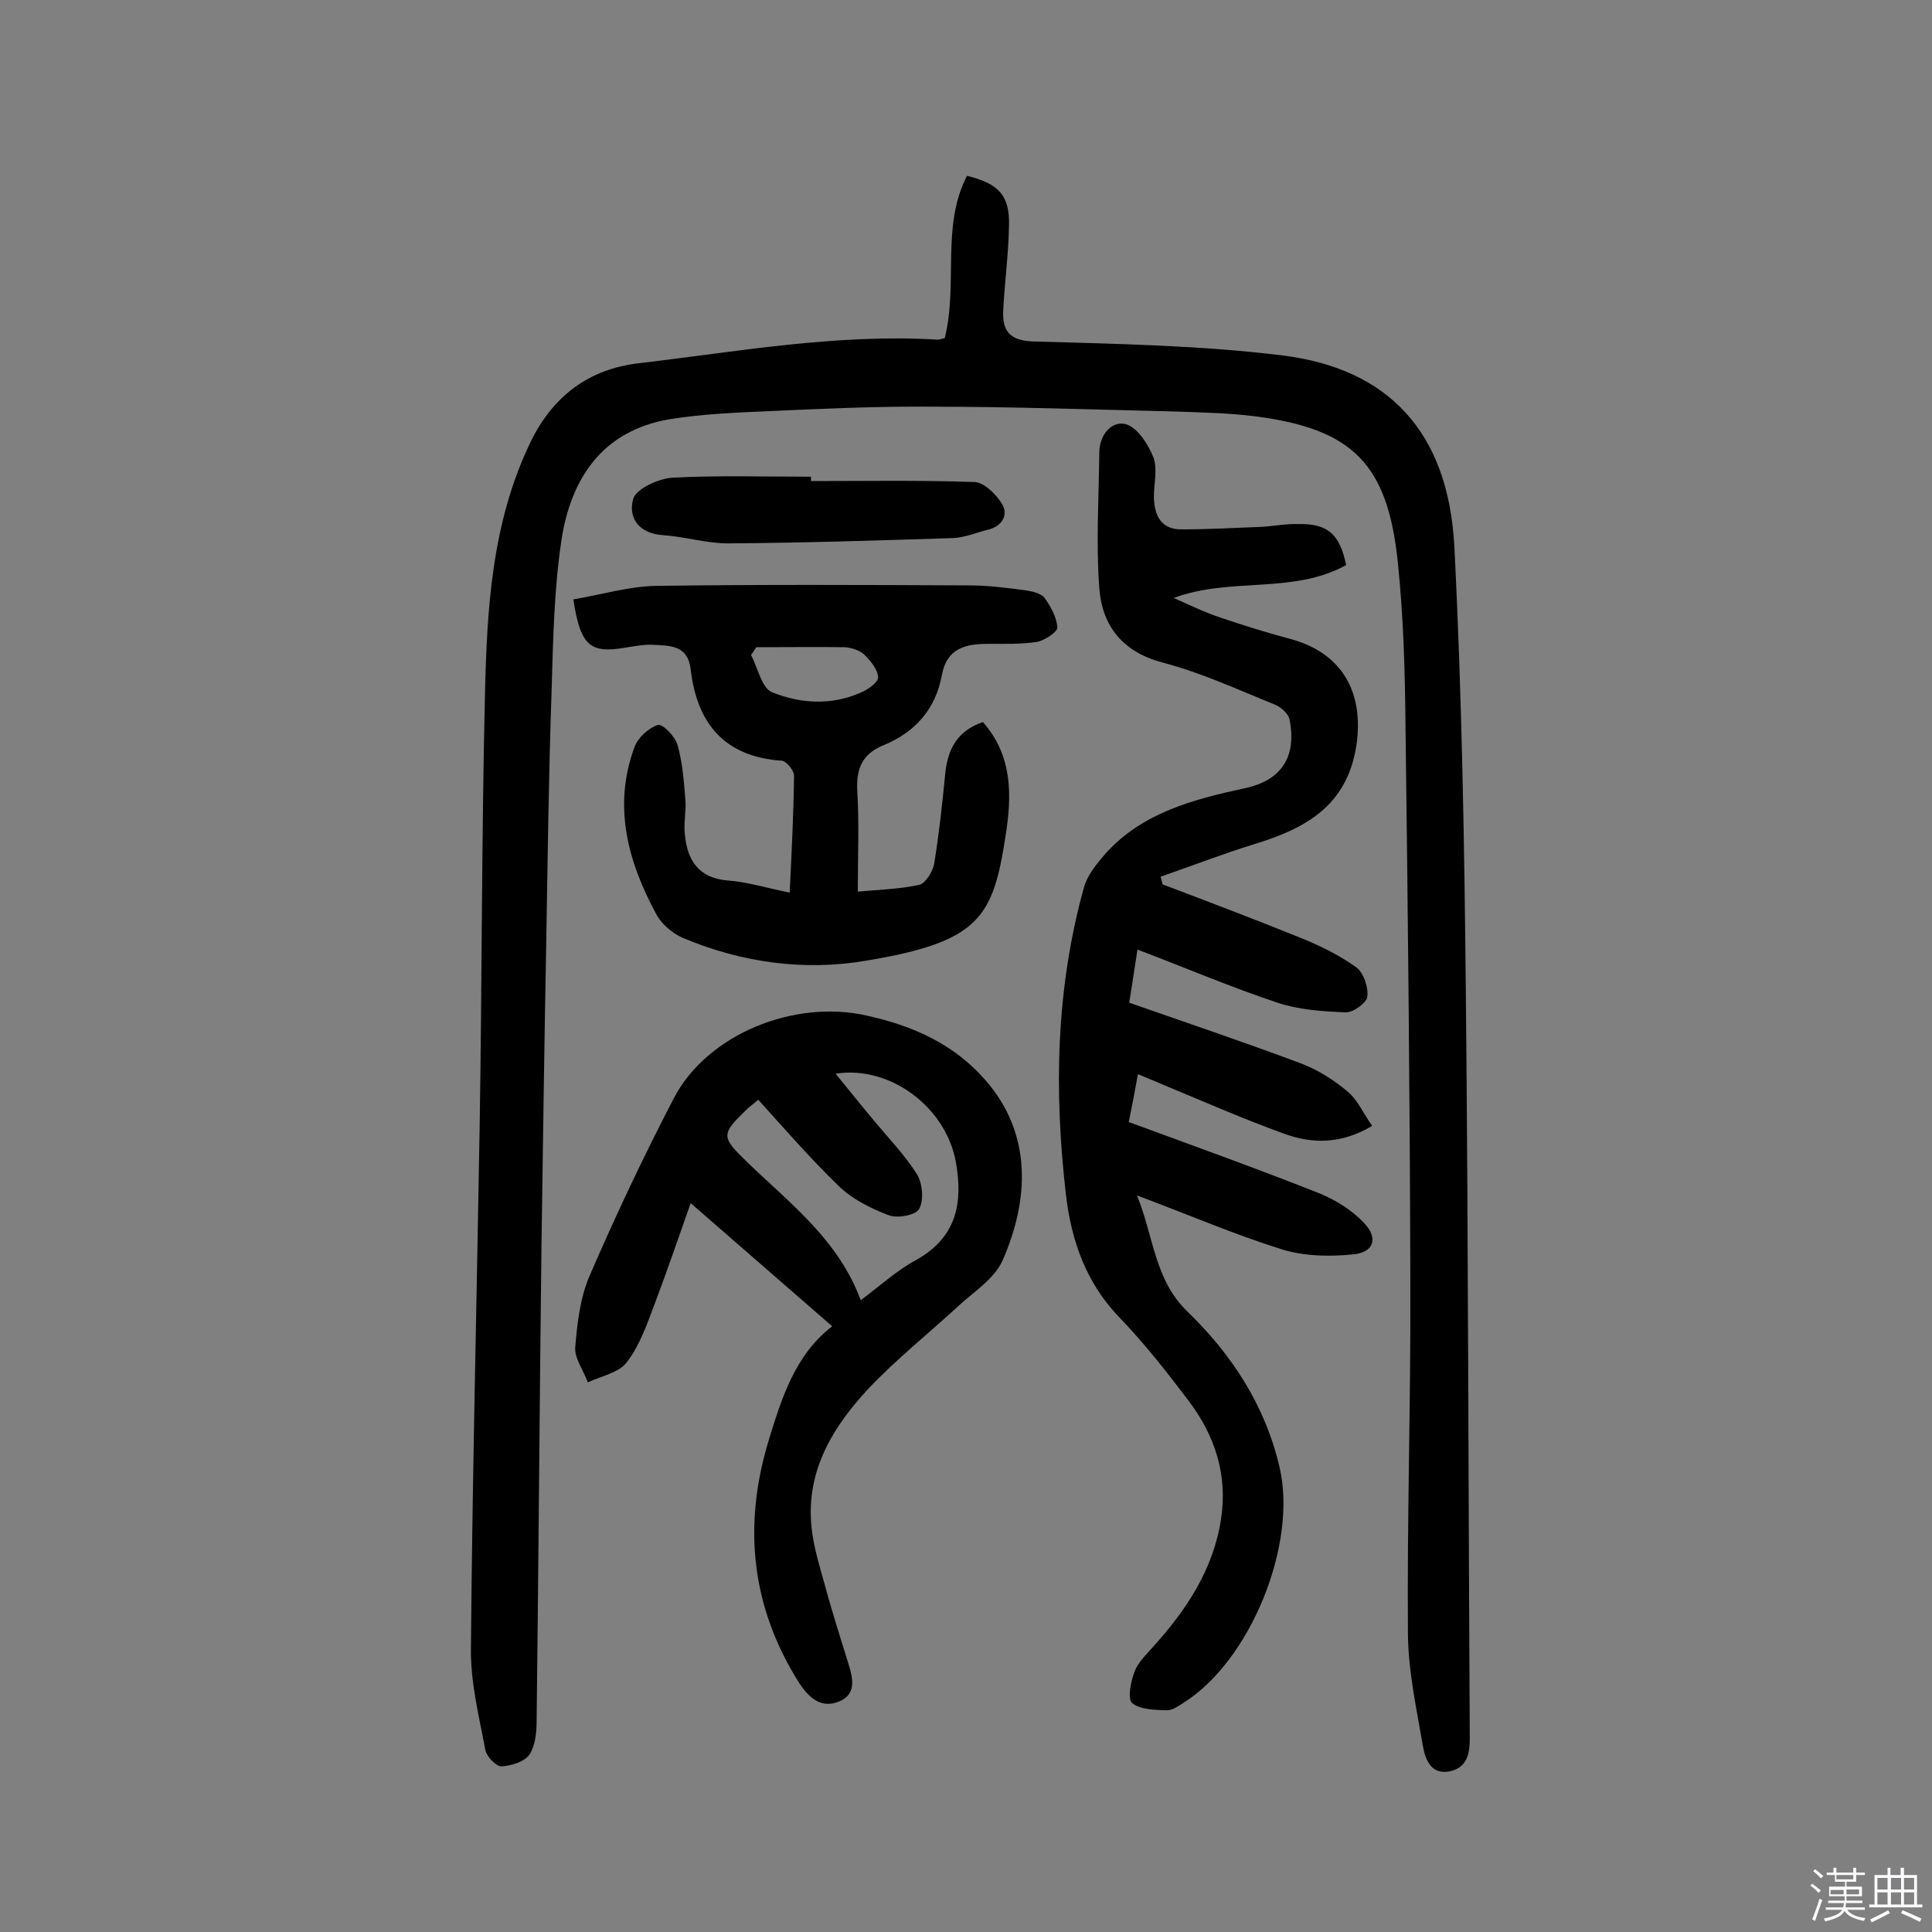
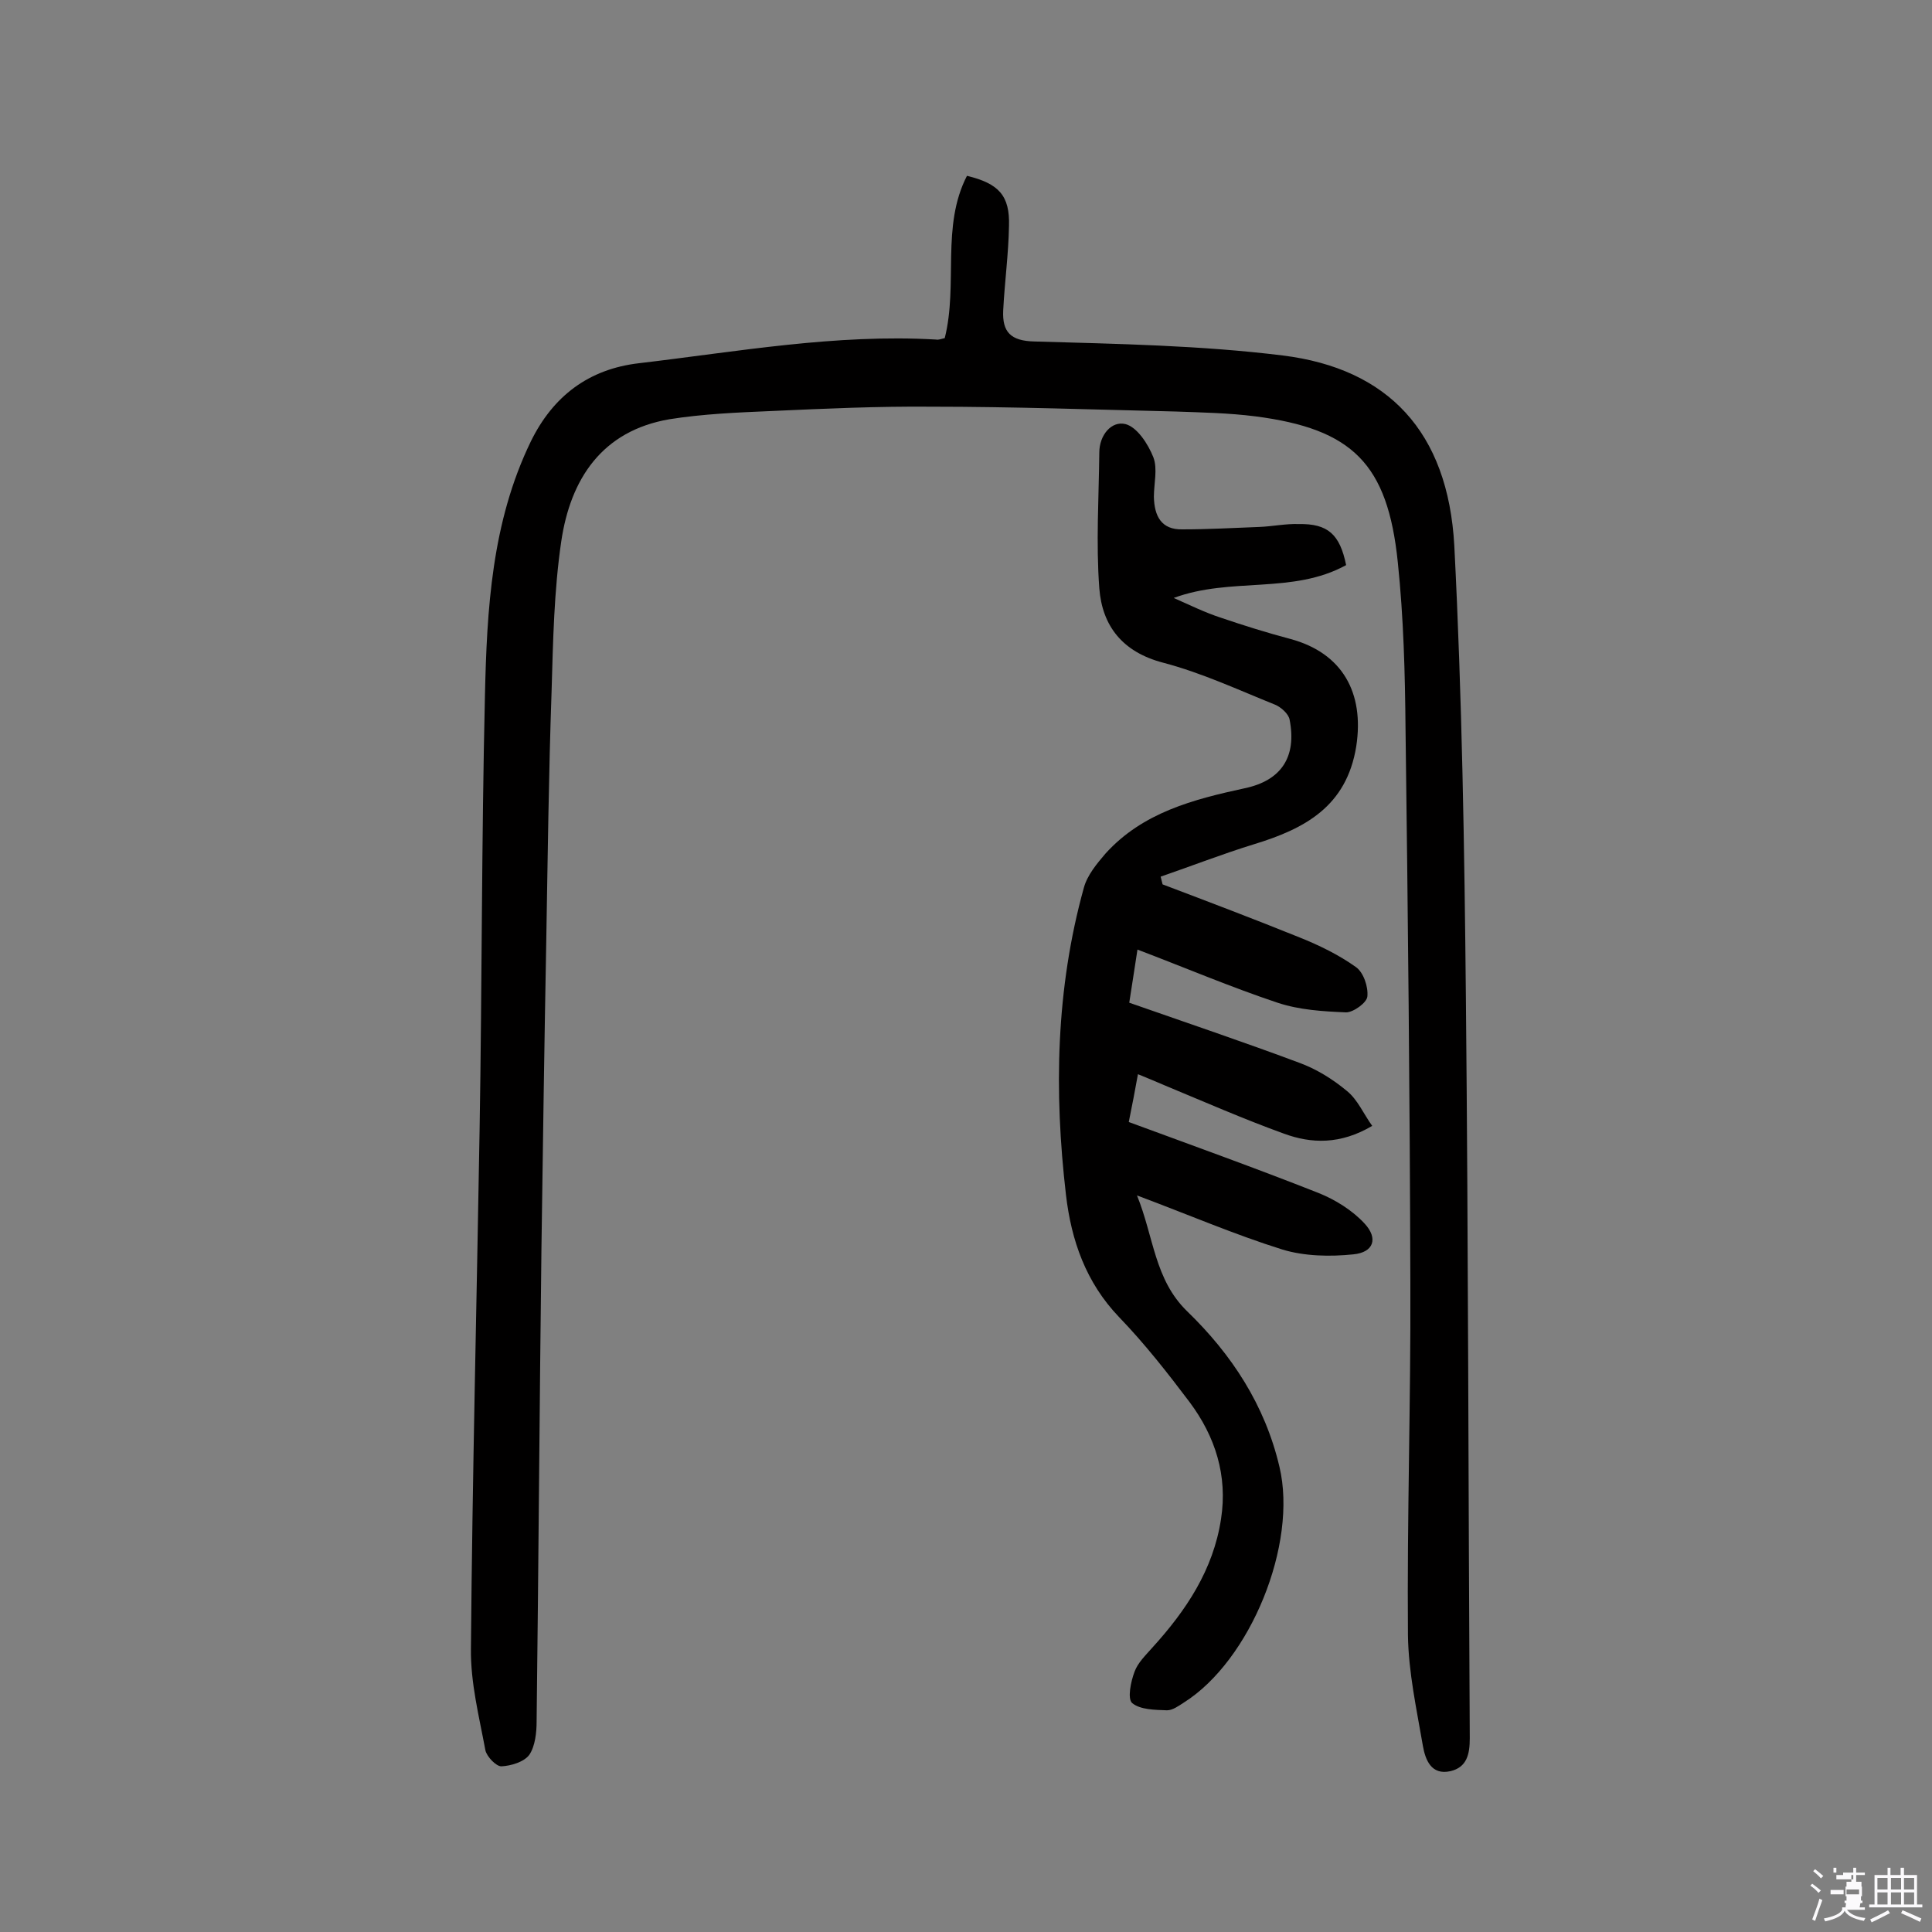
<svg xmlns="http://www.w3.org/2000/svg" enable-background="new 0 0 400 400" viewBox="0 0 400 400">
  <rect x="0" y="0" width="400" height="400" fill="#808080" stroke="none" />
-   <path d="m374.8 390.4.4-.4c.7.5 1.3 1 1.8 1.4l-.5.5c-.5-.6-1.1-1.1-1.7-1.5zm1 7.3-.6-.3c.5-1.4 1.1-2.8 1.5-4.3.2.1.4.2.6.3-.5 1.3-1 2.8-1.5 4.3zm-.4-10.3.4-.4c.4.3 1 .8 1.7 1.4l-.5.5c-.4-.5-1-1-1.6-1.5zm2.5.3h1.7v-1h.6v1h3.5v-1h.6v1h1.8v.5h-1.8v1.4h-2v1h3.2v2h-3.2v.9h3.3v.5h-3.4c0 .3-.1.6-.1.9h4v.5h-3.7c.7.9 1.9 1.5 3.8 1.7-.1.2-.2.4-.3.6-2.1-.4-3.5-1.1-4-2.1-.4 1-1.8 1.7-4 2.2-.1-.2-.2-.4-.3-.6 2.1-.4 3.4-1 3.8-1.8h-3.4v-.5h3.6c.1-.3.1-.6.2-.9h-3.3v-.5h3.4c0-.3 0-.6 0-.9h-3.2v-2h3.3v-1h-2.1v-1.4h-1.7v-.5zm1.1 3.5v1h2.7c0-.3 0-.4 0-.4 0-.1 0-.2 0-.2 0-.1 0-.2 0-.3h-2.7zm1.2-3v.9h3.5v-.9zm4.7 3h-2.6v.6.4h2.6z" fill="#fbfafc" />
+   <path d="m374.8 390.4.4-.4c.7.5 1.3 1 1.8 1.4l-.5.5c-.5-.6-1.1-1.1-1.7-1.5zm1 7.3-.6-.3c.5-1.4 1.1-2.8 1.5-4.3.2.1.4.2.6.3-.5 1.3-1 2.8-1.5 4.3zm-.4-10.3.4-.4c.4.3 1 .8 1.7 1.4l-.5.5c-.4-.5-1-1-1.6-1.5zm2.5.3h1.7v-1h.6v1h3.5v-1h.6v1h1.8v.5h-1.8v1.4h-2v1h3.2v2h-3.2v.9h3.3v.5h-3.4c0 .3-.1.6-.1.9h4v.5h-3.7c.7.9 1.9 1.5 3.8 1.7-.1.2-.2.4-.3.6-2.1-.4-3.5-1.1-4-2.1-.4 1-1.8 1.7-4 2.2-.1-.2-.2-.4-.3-.6 2.1-.4 3.4-1 3.8-1.8v-.5h3.6c.1-.3.1-.6.2-.9h-3.3v-.5h3.4c0-.3 0-.6 0-.9h-3.2v-2h3.3v-1h-2.1v-1.4h-1.7v-.5zm1.1 3.5v1h2.7c0-.3 0-.4 0-.4 0-.1 0-.2 0-.2 0-.1 0-.2 0-.3h-2.7zm1.2-3v.9h3.5v-.9zm4.7 3h-2.6v.6.4h2.6z" fill="#fbfafc" />
  <path d="m393.6 386.7h.6v1.5h2.7v6.1h1.1v.6h-11v-.6h1.1v-6.1h2.7v-1.5h.6v1.5h2.1v-1.5zm-2.7 8.8.4.6c-1.2.6-2.5 1.3-3.8 1.9-.1-.2-.2-.4-.3-.6 1.2-.6 2.5-1.2 3.7-1.9zm-2.2-6.7v2.4h2.1v-2.4zm0 3v2.5h2.1v-2.5zm2.8-3v2.4h2.1v-2.4zm0 3v2.5h2.1v-2.5zm6 6.1c-1.4-.7-2.7-1.3-3.9-1.8l.3-.6c1.5.6 2.7 1.2 3.9 1.7zm-1.2-9.1h-2.1v2.4h2.1zm-2.1 3v2.5h2.1v-2.5z" fill="#fbfafc" />
  <g fill="#010000">
    <path d="m195.6 70c2.8-11.2-.8-23.1 4.6-33.6 6.6 1.6 8.9 4.1 8.7 10.4-.1 5.8-.9 11.6-1.2 17.5-.2 4.4 1.5 6.3 6.5 6.4 17.2.5 34.4.8 51.4 2.9 21.7 2.7 34.2 15.7 35.5 39.4 1.6 31.3 2.1 62.6 2.4 93.9.5 51 .5 102 .8 153 0 3.3-.6 6-4 6.8-4 .9-5.2-2.4-5.7-5.2-1.3-7.6-3-15.3-3.1-23-.2-24.2.6-48.4.5-72.6-.1-38.3-.5-76.7-1-115-.1-11.5-.4-23-1.6-34.5-2.1-20.4-9.4-27.6-29.5-30.2-5.5-.7-11-.8-16.5-1-16.9-.4-33.8-1-50.6-1-11-.1-22.1.4-33.1.9-7.1.3-14.2.6-21.1 1.7-14 2.4-20.5 12.4-22.4 25.3-1.5 10.2-1.7 20.7-2 31-.6 17.2-.8 34.4-1.1 51.6-.4 21.3-.7 42.5-1 63.8-.4 32.6-.6 65.3-1 97.9 0 2.3-.3 5.1-1.5 6.9-1.1 1.5-3.8 2.3-5.8 2.4-1.1 0-3-2-3.3-3.3-1.3-7-3.1-14-3-21.1.3-35.9 1.2-71.7 1.8-107.6.5-29.9.4-59.8 1.1-89.6.4-18 1.4-36 9.5-52.7 4.6-9.4 12-15 22.4-16.2 20.4-2.4 40.8-6.1 61.5-4.9.5.1 1-.1 1.8-.3z" />
    <path d="m278.7 117c-11.1 6.1-23.8 2.4-35.7 6.8 3.2 1.4 6.4 3 9.8 4.1 4.7 1.6 9.5 3.1 14.4 4.4 10.7 2.9 15.3 11.1 13.6 22.2-2 12.5-10.7 17.1-21.2 20.3-6.5 2-12.9 4.5-19.3 6.7.1.5.3 1.1.4 1.6 9.5 3.6 19 7.2 28.4 11 4 1.6 8.1 3.6 11.6 6.1 1.6 1.1 2.6 4.1 2.4 6.1-.1 1.3-2.9 3.3-4.4 3.3-4.8-.2-9.7-.5-14.2-2-9.6-3.2-19-7.2-29-11-.6 4-1.2 7.7-1.7 11 12 4.2 23.6 8.1 35.1 12.4 3.6 1.3 7 3.4 10 5.9 2.2 1.8 3.4 4.7 5.2 7.2-6.6 3.9-12.6 3.7-18.3 1.6-8.3-3-16.5-6.6-24.7-10-1.6-.7-3.3-1.4-5.5-2.3-.6 3.4-1.2 6.4-1.9 9.9 13.3 4.9 26.4 9.6 39.3 14.7 3.5 1.4 7 3.6 9.5 6.3 2.9 3.1 1.9 6-2.3 6.4-4.8.5-10.1.4-14.7-1-9.9-3.1-19.4-7.2-30.1-11.2 3.5 8.6 3.6 17.4 10.4 24 9.2 8.9 16.1 19.4 19.1 32.2 3.8 16-6 40.1-19.8 48.8-1.1.7-2.3 1.6-3.5 1.6-2.5-.1-5.5-.1-7.2-1.5-1-.9-.3-4.4.5-6.5.7-1.9 2.3-3.4 3.7-5 7-7.7 12.6-16.1 14.2-26.6 1.4-9-1.2-17.1-6.5-24.2-4.6-6.1-9.3-12.1-14.6-17.6-6.9-7.2-9.9-15.9-11-25.3-2.5-21.4-2.1-42.7 3.7-63.6.7-2.6 2.7-5 4.5-7.1 7.7-8.5 18.2-11.2 28.8-13.5 7.6-1.6 10.8-6.5 9.3-14.2-.2-1.2-1.8-2.6-3-3.1-7.7-3.1-15.2-6.6-23.2-8.7-8.4-2.2-12.6-7.6-13.2-15.4-.7-9.3-.1-18.8 0-28.1 0-3.6 2.5-6.6 5.4-5.9 2.4.6 4.7 4.1 5.8 6.9.9 2.4.1 5.4.1 8.2.1 3.9 1.5 6.8 5.9 6.7 5.3 0 10.6-.3 15.9-.5 2.7-.1 5.5-.7 8.2-.6 6-.1 8.5 2.1 9.8 8.5z" />
-     <path d="m172.3 274.6c-10-8.7-19.4-16.9-29.3-25.5-2.4 6.8-4.8 13.8-7.4 20.7-1.6 4.2-3.1 8.7-5.8 12.2-1.6 2.2-5.3 2.9-8.1 4.2-.9-2.5-2.8-5-2.6-7.3.4-4.9 1-10.1 2.9-14.6 5.4-12.5 11.2-24.8 17.5-36.9 6.9-13.3 25-20.6 40.1-17.1 9.4 2.1 17.8 5.8 24.3 13.2 10.1 11.4 9 25.3 3.7 37.4-1.7 3.9-6.1 6.6-9.4 9.7-6.1 5.6-12.6 10.8-18.3 16.8-7.1 7.6-12.6 16.3-12 27.3.2 4.4 1.6 8.9 2.8 13.2 1.5 5.6 3.3 11.2 5 16.7.9 2.9 1.6 6.1-1.8 7.6-3.7 1.6-6.2-.4-8.4-3.7-9.9-15.6-11.7-32.3-6.5-49.8 2.8-9.2 5.6-18.2 13.3-24.1zm5.9-5.4c4-3 7.5-6.2 11.6-8.4 8.3-4.7 9.6-11.8 8.1-20.2-2-11.3-13.6-20.1-24.9-18.3 2.8 3.4 5.4 6.7 8.1 9.9 3 3.6 6.3 7 8.8 11 1.1 1.9 1.4 5.3.4 7.1-.7 1.3-4.5 2-6.3 1.3-3.7-1.4-7.5-3.3-10.3-6-5.8-5.6-11.1-11.7-16.7-17.9-.5.4-1.4 1.1-2.2 1.8-5.6 5.4-5.6 5.8 0 11.2 8.8 8.5 18.8 16 23.4 28.5z" />
-     <path d="m118.7 124.1c5.9-1 11.5-2.7 17.1-2.8 21.6-.3 43.2-.2 64.8-.1 3.9 0 7.8.5 11.6 1 1.4.2 3.2.6 4 1.5 1.3 1.8 2.6 4.1 2.7 6.2.1.9-2.6 2.7-4.2 3-3.3.5-6.7.4-10.1.4-4.7 0-8.6.9-9.6 6.5-1.3 7-5.5 11.8-12.1 14.5-4.4 1.8-5.7 4.9-5.4 9.6.4 6.7.1 13.5.1 20.7 4.2-.4 8.6-.5 12.7-1.4 1.3-.3 2.8-2.7 3.1-4.3 1-6.2 1.7-12.5 2.3-18.7.5-5.1 2.5-8.9 7.8-10.7 6.2 7 6 15.3 4.7 23.5-2.6 17-5.4 22-28.9 25.9-12.8 2.2-25.9.4-38.1-4.8-2-.9-4.1-2.7-5.2-4.6-6-11-9.2-22.6-4.6-34.9.7-1.9 2.9-3.9 4.8-4.5 1-.3 3.6 2.4 4.1 4.2 1 3.6 1.3 7.5 1.6 11.3.2 2.4-.4 4.8-.1 7.2.5 5.3 2.8 9 8.9 9.5 4.1.3 8.2 1.6 12.8 2.5.4-8.4.8-16.3.9-24.2 0-1.1-1.6-3-2.5-3.1-11.9-.8-17.6-7.7-18.9-18.9-.6-5.1-4.3-4.9-7.8-5.1-1.9-.1-3.9.3-5.8.6-7.2 1.2-9.2-.3-10.7-10zm37.9 9.9c-.4.5-.7 1.1-1.1 1.6 1.4 2.7 2.2 6.8 4.3 7.7 5.9 2.4 12.3 2.8 18.4.1 1.5-.6 3.7-2.2 3.6-3.2-.1-1.7-1.6-3.4-2.9-4.7-1-.9-2.6-1.4-4-1.5-6-.1-12.1 0-18.3 0z" />
-     <path d="m167.9 99.6c11.3 0 22.6-.2 33.9.2 2 .1 4.5 2.6 5.7 4.6s.2 4.4-2.7 5.2c-2.5.6-5 1.7-7.5 1.8-15.5.5-31.1 1-46.6 1.1-4.5 0-8.9-1.4-13.4-1.7-5.1-.3-7.3-3.7-6.2-7.5.6-2.1 5.2-4.2 8.1-4.4 9.5-.5 19.1-.2 28.7-.2z" />
  </g>
</svg>